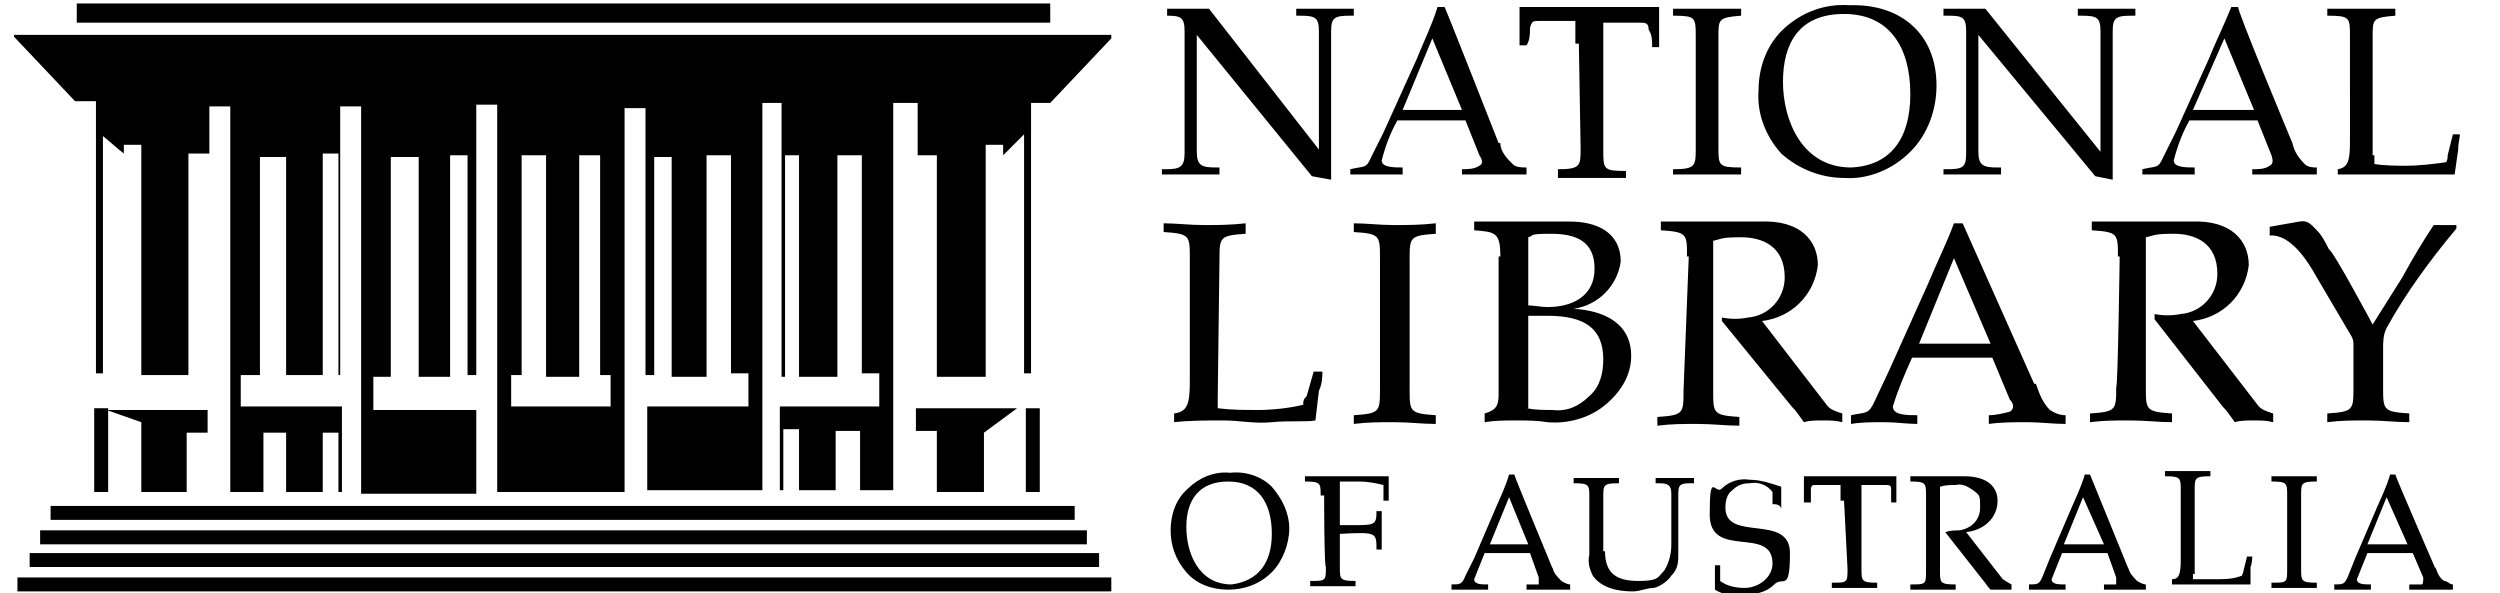
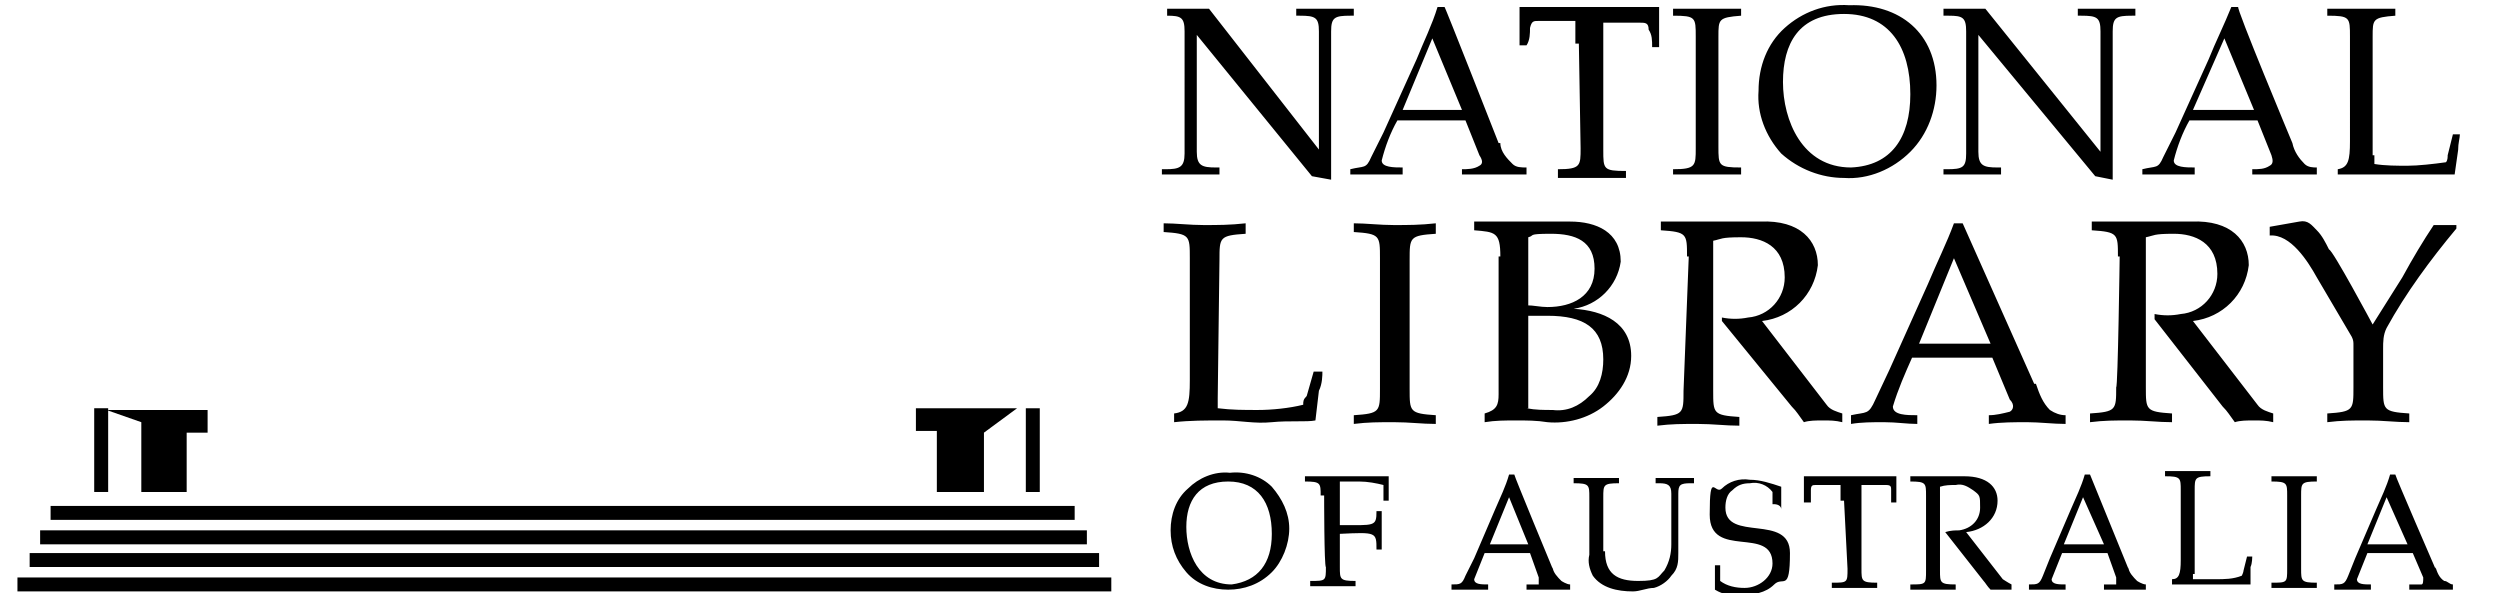
<svg xmlns="http://www.w3.org/2000/svg" viewBox="0 0 143.3 34" version="1.1">
  <g>
    <g id="Layer_1">
      <path d="M75.6,8.7V1.8c0-.8-.2-.9-1.1-.9h-.2v-.4h3.3v.4h-.2c-.9,0-1.1.1-1.1.9v8.5l-1.1-.2-6.6-8.1v6.7c0,.8.3.9,1.1.9h.2v.4h-3.3v-.3h.2c.8,0,1.1-.1,1.1-.9V1.8c0-.8-.2-.9-1-.9h0v-.4h2.4s6.4,8.2,6.4,8.2ZM83.8,6.3l-1.7-4.1-1.7,4.1h3.4ZM86,8.2c0,.5.4.9.7,1.2.2.2.5.2.8.2v.4h-3.7v-.3c.3,0,.7,0,1-.2.2-.1.2-.3,0-.6l-.8-2h-3.9c-.4.7-.7,1.5-.9,2.3,0,.4.7.4,1.2.4v.4h-3v-.3c.8-.2.9,0,1.2-.7l.7-1.4,1.9-4.2c.4-1,.9-2,1.2-3h.4c0-.1,3.1,7.8,3.1,7.8ZM90.3,2.5v-1.3h-2.1c-.3,0-.4,0-.5.4,0,.3,0,.7-.2,1h-.4v-.7c0-.3,0-1,0-1.5h8c0,.5,0,1,0,1.5v.8h-.4c0-.4,0-.7-.2-1,0-.4-.2-.4-.5-.4h-2.1v7.3c0,1.1,0,1.2,1.3,1.2v.4h-3.9v-.5c1.3,0,1.3-.2,1.3-1.2,0-.1-.1-6-.1-6ZM98.5,8.4c0,1.1,0,1.2,1.3,1.2v.4h-3.9v-.3c1.3,0,1.3-.2,1.3-1.2V2.1c0-1.1,0-1.2-1.3-1.2v-.4h3.9v.4c-1.3.1-1.3.2-1.3,1.2v6.3h0ZM109.5,5.4c0-2.7-1.2-4.6-3.8-4.6s-3.5,1.7-3.5,3.9,1.1,4.9,3.9,4.9c2.3-.1,3.4-1.7,3.4-4.2M111,4.9c0,1.4-.5,2.8-1.5,3.8s-2.4,1.6-3.8,1.5c-1.3,0-2.6-.5-3.6-1.4-.9-1-1.4-2.3-1.3-3.6,0-1.4.5-2.7,1.5-3.6,1-.9,2.3-1.4,3.7-1.3,2.9-.1,5,1.6,5,4.6M120.4,8.7V1.8c0-.8-.2-.9-1.1-.9h-.2v-.4h3.3v.4h-.2c-.9,0-1.1.1-1.1.9v8.5l-1-.2-6.7-8.1v6.7c0,.8.3.9,1.1.9h.2v.4h-3.3v-.3h.2c.9,0,1.1-.1,1.1-.9V1.8c0-.8-.2-.9-1-.9h-.3v-.4h2.4l6.6,8.2h0ZM129.2,6.3l-1.7-4.1-1.8,4.1h3.5ZM131.4,8.2c.1.5.4.9.7,1.2.2.2.5.2.7.2v.4h-3.7v-.3c.4,0,.7,0,1-.2.2-.1.2-.3.1-.6l-.8-2h-3.9c-.4.7-.7,1.5-.9,2.3,0,.4.7.4,1.2.4v.4h-3v-.3c.8-.2.9,0,1.2-.7l.7-1.4,1.9-4.2c.4-1,.9-2,1.3-3h.4c-.2-.1,3.1,7.8,3.1,7.8ZM136.1,8.9v.5c.6.1,1.3.1,1.9.1s1.5-.1,2.2-.2c.1-.1.1-.3.1-.4l.3-1.2h.4c0,.2-.1.5-.1.9l-.2,1.4h-6.7v-.3c.6-.1.7-.5.7-1.6V2.1c0-1.1,0-1.2-1.3-1.2v-.4h3.9v.4c-1.3.1-1.3.2-1.3,1.2v6.8h.1ZM69.8,22.8v.6c.8.1,1.5.1,2.3.1s1.8-.1,2.6-.3c0-.2,0-.3.2-.5l.4-1.4h.5c0,.2,0,.7-.2,1.1l-.2,1.7c-.5.1-1.5,0-2.5.1s-1.8-.1-2.8-.1-1.9,0-2.8.1v-.5c.8-.1.9-.6.9-1.9v-7c0-1.3,0-1.4-1.5-1.5v-.5c.7,0,1.5.1,2.3.1s1.5,0,2.4-.1v.6c-1.5.1-1.5.2-1.5,1.5,0-.1-.1,7.9-.1,7.9ZM80.8,22.3c0,1.3,0,1.4,1.5,1.5v.5c-.8,0-1.5-.1-2.4-.1s-1.5,0-2.3.1v-.5c1.5-.1,1.5-.2,1.5-1.5v-7.5c0-1.3,0-1.4-1.5-1.5v-.5c.7,0,1.5.1,2.3.1s1.5,0,2.4-.1v.6c-1.5.1-1.5.2-1.5,1.5v7.4ZM87.5,23.4c.5.1,1,.1,1.5.1.8.1,1.5-.2,2.1-.8.6-.5.8-1.3.8-2.1,0-1.8-1.1-2.5-3.2-2.5h-1.1v5.3h-.1ZM87.5,17.5c.4,0,.8.1,1.2.1,1.4,0,2.7-.6,2.7-2.2s-1.1-2-2.5-2-.9.1-1.3.2c0,.4,0,.8,0,1.2,0,0,0,2.7,0,2.7ZM86,14.7c0-1.4-.3-1.4-1.5-1.5v-.5h5.5c1.5,0,2.9.6,2.9,2.3-.2,1.4-1.3,2.5-2.7,2.7,1.7.1,3.3.8,3.3,2.7,0,1.2-.7,2.2-1.6,2.9-.9.7-2.1,1-3.2.9-.6-.1-1.2-.1-1.8-.1s-1.2,0-1.8.1v-.5c.7-.2.8-.5.8-1.1,0-.1,0-7.9,0-7.9ZM96.7,14.7c0-1.3,0-1.4-1.5-1.5v-.5h5.7c2.3-.1,3.3,1.1,3.3,2.5-.2,1.7-1.5,3-3.2,3.2l3.7,4.8c.2.3.6.4.9.5v.5c-.4-.1-.7-.1-1.1-.1s-.8,0-1.1.1c-.3-.4-.4-.6-.7-.9l-4-4.9v-.2c.5.1,1,.1,1.5,0,1.2-.1,2.1-1.1,2.1-2.3,0-1.8-1.3-2.3-2.5-2.3s-1.1.1-1.6.2c0,.4,0,.7,0,1.1v7.5c0,1.3,0,1.4,1.5,1.5v.5c-.8,0-1.5-.1-2.4-.1s-1.5,0-2.3.1v-.5c1.5-.1,1.5-.2,1.5-1.5,0-.1.3-7.7.3-7.7ZM114.1,19.7l-2.1-4.9-2,4.9h4.1ZM116.7,22c.2.6.4,1.1.8,1.5.3.2.6.3.9.3v.5c-.7,0-1.5-.1-2.2-.1s-1.5,0-2.2.1v-.5c.4,0,.8-.1,1.2-.2.2-.1.3-.4,0-.7l-1-2.4h-4.6c-.4.9-.8,1.8-1.1,2.8,0,.5.8.5,1.4.5v.5c-.6,0-1.2-.1-1.9-.1s-1.3,0-1.9.1v-.5c.9-.2,1,0,1.4-.9l.8-1.7,2.2-4.9c.5-1.2,1.1-2.4,1.5-3.5h.5c0,0,4.1,9.2,4.1,9.2ZM121.4,14.7c0-1.3,0-1.4-1.5-1.5v-.5h5.7c2.3-.1,3.3,1.1,3.3,2.5-.2,1.7-1.5,3-3.2,3.2l3.7,4.8c.2.3.6.4.9.5v.5c-.4-.1-.7-.1-1.1-.1s-.8,0-1.1.1c-.3-.4-.4-.6-.7-.9l-3.9-5v-.3c.5.1,1,.1,1.5,0,1.2-.1,2.1-1.1,2.1-2.3,0-1.8-1.3-2.3-2.5-2.3s-1.1.1-1.6.2c0,.4,0,.7,0,1.1v7.5c0,1.3,0,1.4,1.5,1.5v.5c-.8,0-1.5-.1-2.4-.1s-1.5,0-2.3.1v-.5c1.5-.1,1.5-.2,1.5-1.5.1,0,.2-7.5.2-7.5ZM136,18.6l1.7-2.7c.6-1.1,1.2-2.1,1.8-3h1.3v.2c-1.5,1.8-2.9,3.7-4,5.7-.2.4-.2.8-.2,1.2v2.2c0,1.3,0,1.4,1.5,1.5v.5c-.8,0-1.5-.1-2.4-.1s-1.5,0-2.3.1v-.5c1.5-.1,1.5-.2,1.5-1.5v-2.4c0-.2,0-.3-.1-.5l-2-3.4c-.5-.9-1.5-2.5-2.7-2.4v-.5l1.7-.3c.5-.1.7.2,1,.5s.5.7.7,1.1c.2,0,2.5,4.3,2.5,4.3ZM72.9,30.6c0-1.8-.8-3-2.5-3s-2.4,1.1-2.4,2.6.7,3.3,2.6,3.3c1.5-.2,2.3-1.2,2.3-2.9M73.9,30.3c0,.9-.4,1.9-1,2.5-.7.7-1.6,1-2.5,1s-1.8-.3-2.4-1-.9-1.5-.9-2.4.3-1.8,1-2.4c.6-.6,1.5-1,2.4-.9.9-.1,1.8.2,2.4.8.6.7,1,1.5,1,2.4M75.7,28.4c0-.7,0-.8-.9-.8v-.3h4.8c0,.3,0,.6,0,.9v.5h-.3c0-.3,0-.6,0-.9-.4-.1-.9-.2-1.4-.2h-1.1v2.5c2,0,2.1.1,2.1-.8h.3v2.2h-.3c0-1,0-1-2.1-.9v1.9c0,.7,0,.8.9.8v.3h-2.6v-.3c.9,0,.9,0,.9-.8-.1,0-.1-4.1-.1-4.1ZM87.6,31.2l-1.1-2.7-1.1,2.7h2.2ZM89,32.5c0,.3.3.6.5.8,0,0,.3.2.5.2v.3h-2.5v-.3c.2,0,.5,0,.7,0,0,0,0-.2,0-.4l-.5-1.4h-2.6c-.2.5-.4,1-.6,1.5,0,.3.4.3.8.3v.3h-2.1v-.3c.5,0,.6,0,.8-.5l.5-1,1.2-2.8c.3-.7.6-1.3.8-2h.3c0,.1,2.2,5.4,2.2,5.4ZM92,31.6c0,1.3.7,1.7,1.9,1.7s1.1-.2,1.5-.6c.3-.5.4-1,.4-1.5v-2.9c0-.5-.2-.6-.7-.6h-.2v-.3h2.2v.3h-.2c-.6,0-.7.1-.7.6v3.4c0,.5,0,.9-.4,1.3-.2.3-.6.6-1,.7-.4,0-.8.2-1.2.2-.9,0-1.8-.2-2.3-.9-.2-.4-.3-.8-.2-1.2v-3.3c0-.7,0-.8-.9-.8v-.3h2.6v.3c-.9,0-.9.1-.9.8,0-.1,0,3.1,0,3.1ZM101.6,28.9c0-.2,0-.5,0-.7-.3-.4-.8-.6-1.3-.5-.4,0-.7.1-1,.4-.3.2-.4.6-.4,1,0,2,3.7.3,3.7,2.6s-.4,1.3-.9,1.8-1.2.6-1.9.6-1,0-1.5-.3v-1.4h.3v.4c0,.2,0,.3,0,.5.4.3.9.4,1.4.4.8,0,1.6-.6,1.6-1.4,0-2.2-3.6-.2-3.6-2.8s.3-1.1.7-1.5c.4-.4,1-.6,1.6-.5.6,0,1.2.2,1.8.4v.5c0,.3,0,.5,0,.8,0-.3-.4-.3-.4-.3ZM105.5,28.7v-.9h-1.4c-.2,0-.3,0-.3.3s0,.5,0,.7h-.4v-1.5h5.3v1.5h-.3c0-.2,0-.5,0-.7s0-.3-.3-.3h-1.4v4.8c0,.7,0,.8.9.8v.3h-2.6v-.3c.9,0,.9,0,.9-.8,0,0-.2-3.9-.2-3.9ZM110.4,28.4c0-.7,0-.8-.9-.8v-.3h3.1c1.3,0,1.9.6,1.9,1.4,0,1-.8,1.7-1.8,1.8l2.1,2.7c0,0,.3.2.5.3v.3h-1.2c-.2-.2-.3-.4-.4-.5l-2.2-2.8h0c.3-.1.6-.1.8-.1.7-.1,1.2-.6,1.2-1.3s0-.7-.4-1c-.3-.2-.6-.4-1-.3-.3,0-.6,0-.9.1v4.8c0,.7,0,.8.9.8v.3h-2.6v-.3c.9,0,.9,0,.9-.8v-4.3h0ZM120.6,31.2l-1.2-2.7-1.1,2.7h2.3ZM122,32.5c0,.3.3.6.5.8,0,0,.3.2.5.2v.3h-2.4v-.3c.2,0,.5,0,.7,0,0,0,0-.2,0-.4l-.5-1.4h-2.6c-.2.5-.4,1-.6,1.5,0,.3.4.3.8.3v.3h-2.1v-.3c.5,0,.6,0,.8-.5l.4-1,1.2-2.8c.3-.7.6-1.3.8-2h.3l2.2,5.4h0ZM125.7,32.9v.3h1.3c.5,0,1,0,1.5-.2,0,0,.1-.2.1-.3l.2-.8h.3c0,0,0,.4-.1.6v1h-4.5v-.3c.4,0,.5-.3.5-1.1v-4c0-.7,0-.8-.9-.8v-.3h2.6v.3c-.9,0-.9.1-.9.8,0,.2,0,4.8,0,4.8ZM131.9,32.6c0,.7,0,.8.9.8v.3h-2.6v-.3c.9,0,.9,0,.9-.8v-4.2c0-.7,0-.8-.9-.8v-.3h2.6v.3c-.9,0-.9.1-.9.8v4.2ZM138,31.2l-1.2-2.7-1.1,2.7h2.3ZM139.6,32.5c.1.3.2.6.5.8.2,0,.3.2.5.2v.3h-2.5v-.3c.2,0,.5,0,.7,0,.1,0,.1-.2.1-.4l-.6-1.4h-2.6c-.2.5-.4,1-.6,1.5,0,.3.4.3.8.3v.3h-2.1v-.3c.5,0,.6,0,.8-.5l.4-1,1.2-2.8c.3-.7.6-1.3.8-2h.3c0,.1,2.3,5.4,2.3,5.4Z" />
      <g>
-         <path d="M4.4.2h55.8v1.1H4.4V.2ZM29.9,8.9v12.6h-.6v1.8h5.7v-1.8h-.6v-12.6h-1.2v12.7h-1.9v-12.7h-1.4ZM.8,2h62.9v.2l-3.5,3.7h-1.1v15.5h-.4V7.7l-1.2,1.2c0-.2,0-.4,0-.6h-1v13.3h-2.8v-12.7h-1.1v-3h-1.4v22.2h-1.9v-3.4h-1.4v3.4h-2.1v-3.5h-.9v3.5h-.2v-4.8h5.7v-1.9h-1v-12.5h-1.4v12.7h-2.2v-12.7h-.8v12.7h-.2V5.9h-1.1v22.2h-6.6v-4.8h5.8v-1.9h-1v-12.5h-1.4v12.7h-2v-12.6h-1v12.5h-.5V6.2h-1.2v22h-7.3V6h-1.2v15.5h-.5v-12.6h-1v12.7h-1.8v-12.6h-1.6v12.6h-1v1.9h5.9v4.8h-6.6V6.1h-1.2v15.4h-.1v-12.7h-.9v12.7h-2.1v-12.5h-1.5v12.5h-1.1v1.8h5.8v4.9h-.2v-3.4h-.9v3.4h-2.1v-3.4h-1.3v3.4h-1.9V6.1h-1.2v2.7h-1.2v12.7h-2.7v-13.2h-1v.5c-.4-.3-.7-.6-1.2-1v13.6h-.4V5.8h-1.2L.8,2.1h0Z" />
-         <path d="M5.4,23.4h.8v4.8h-.8v-4.8Z" />
+         <path d="M5.4,23.4h.8v4.8h-.8Z" />
        <path d="M11.9,23.4v1.4h-1.2v3.4h-2.6v-4l-2-.7h5.8ZM52.5,23.4h5.8l-1.9,1.4v3.4h-2.7v-3.5h-1.2s0-1.3,0-1.3ZM58.8,23.4h.8v4.8h-.8v-4.8ZM2.9,29h58.7v.8H2.9v-.8ZM2.3,30.4h60v.8H2.3s0-.8,0-.8ZM1.7,31.7h61.3v.8H1.7v-.8ZM1,33.1h62.7v.8H1v-.8Z" />
      </g>
    </g>
  </g>
</svg>